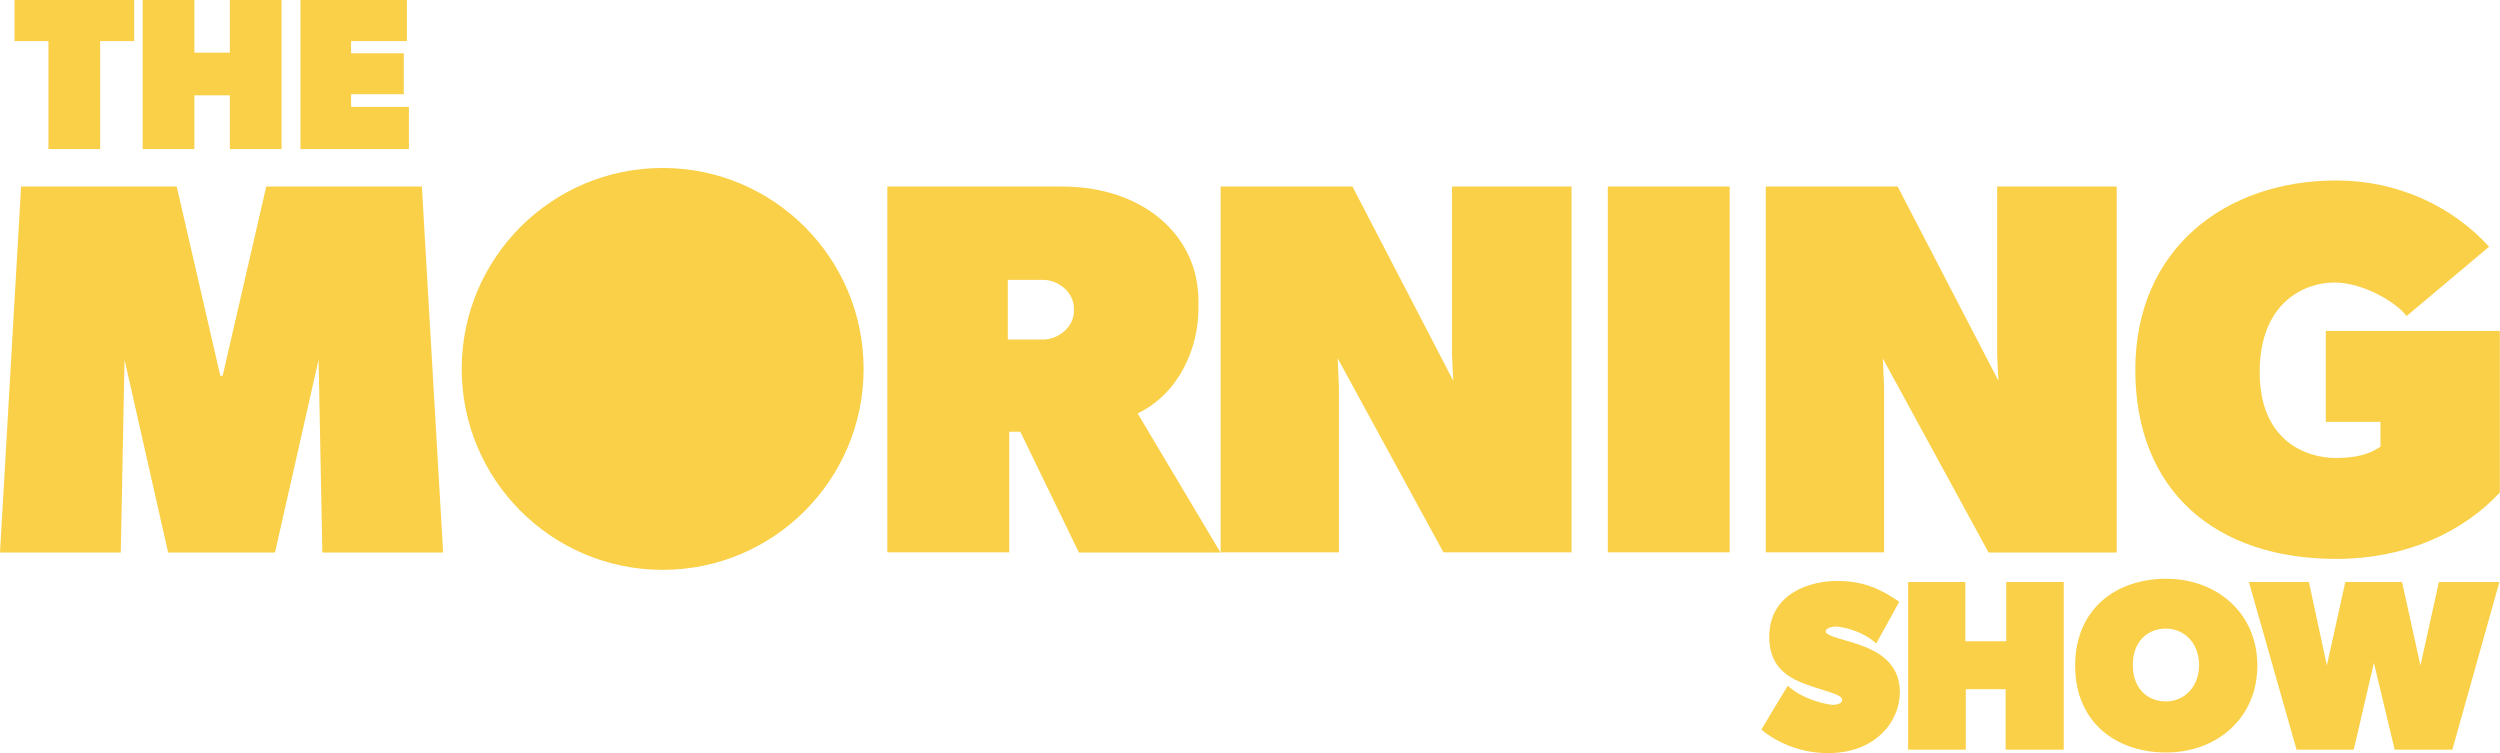
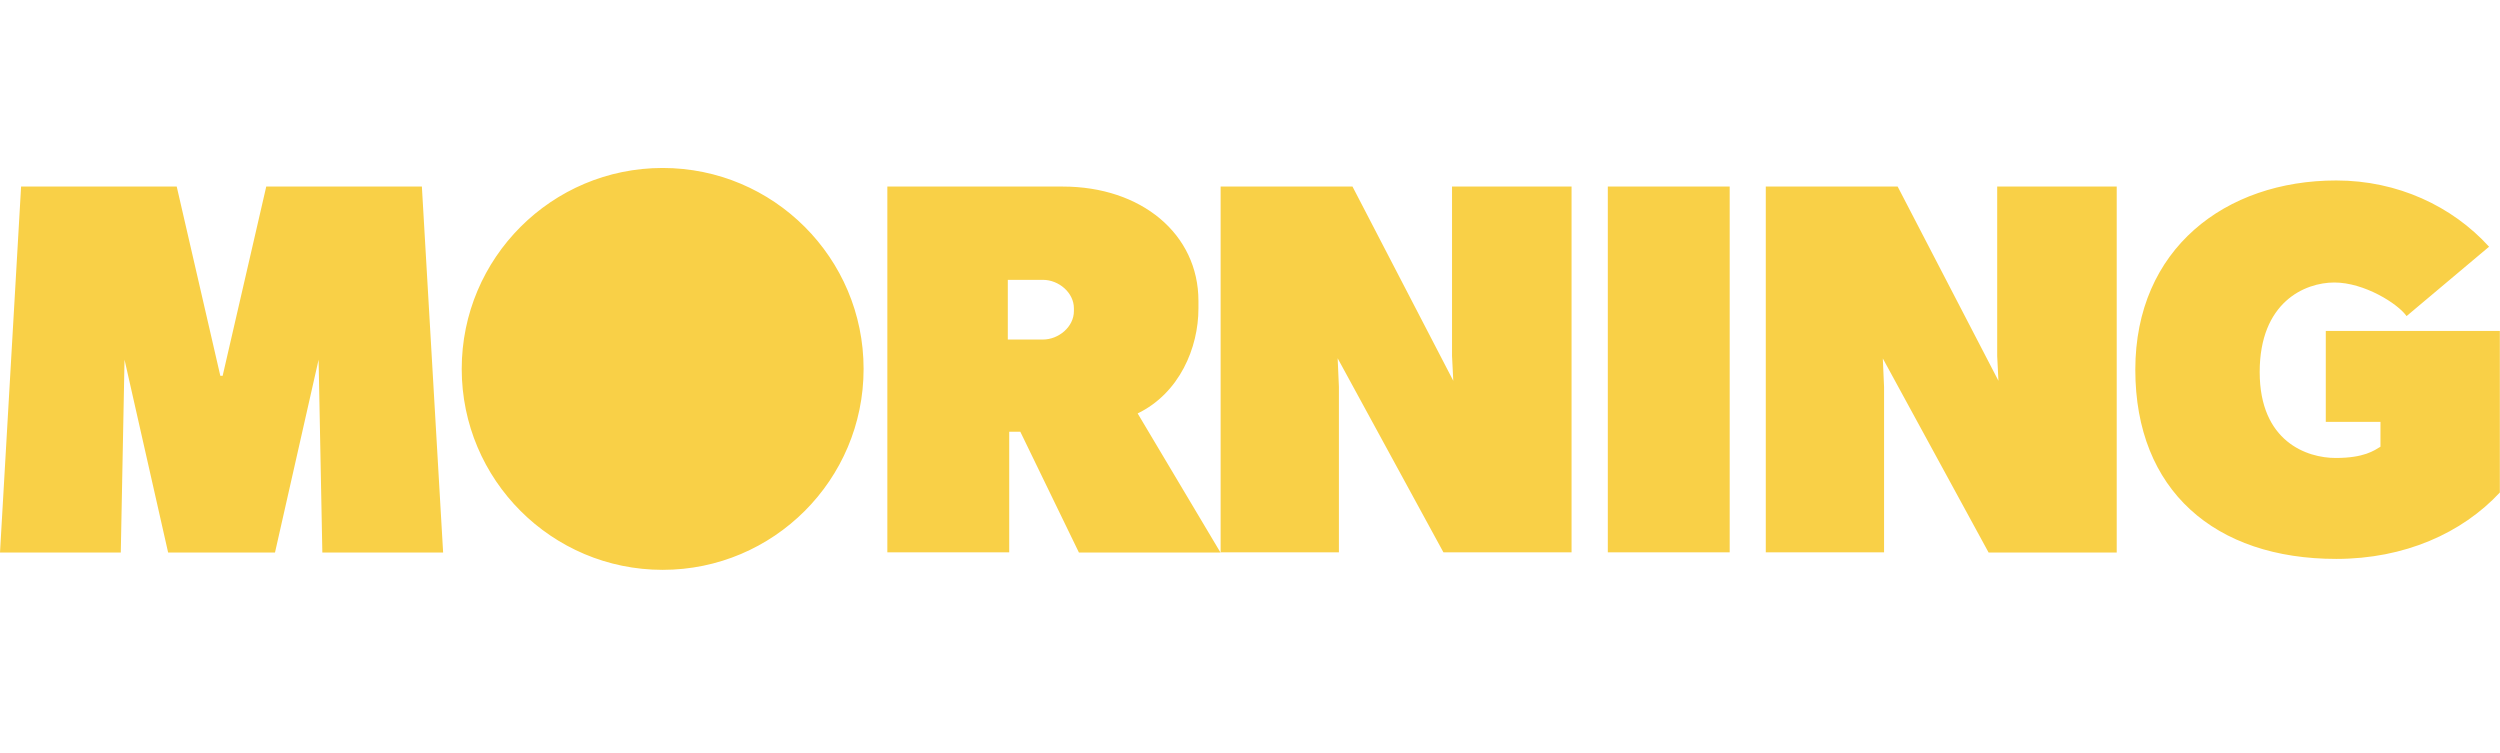
<svg xmlns="http://www.w3.org/2000/svg" version="1.1" x="0px" y="0px" width="1600px" height="481.9px" viewBox="0 0 1600 481.9" style="enable-background:new 0 0 1600 481.9;" xml:space="preserve">
  <style type="text/css">
	.st0{fill:#F9D047;}
</style>
-   <path class="st0" d="M85.8,26.3H64.1v69.1H31V26.3H9.3V0h76.6V26.3z M147.1,0v33.7h-22.7V0H91.3v95.4h33.1V61h22.7v34.4h33.1V0  H147.1z M224.7,68.4v-8.1h33.7V34.1h-33.7v-7.8h35.7V0h-68.1v95.4h69.4V68.4H224.7z" />
  <path class="st0" d="M856.1,229.3l0.8,18.3v105.9h-75.7V119.4h84.4l64.5,124.3l-0.8-15.9V119.4h76.5v234.1h-82L856.1,229.3z   M1272.7,353.6h82V119.4h-76.5v108.4l0.8,15.9l-64.5-124.3h-84.4v234.1h75.7V247.7l-0.8-18.3L1272.7,353.6z M1107,119.4h-78v234.1  h78V119.4z M781.1,353.6h-90.6L653,276.3l-7.1,0v77.2h-78V119.4h77.3h35c50.2,0,86.8,30.3,86.8,73.2v4.9c0,25-12.1,54.1-38.9,67.1  L781.1,353.6z M687.3,197.3c0-10-9.7-18.2-19.8-18.2h-22.5v38.2h22.5c10,0,19.8-8.1,19.8-18.2V197.3z M77.3,353.6l2.4-123.4  l27.9,123.4H176l27.9-123.4l2.4,123.4h77.3L270,119.4h-99.6l-27.9,121.1H141l-27.9-121.1H13.5L0,353.6H77.3z M424.1,107.5  c-71,0-128.6,57.6-128.6,128.6s57.6,128.6,128.6,128.6s128.6-57.6,128.6-128.6S495.1,107.5,424.1,107.5z M1488.5,211.8V270h35  c0,0,0,10.4,0,15.9c-4,2.4-10.4,7.2-28.7,7.2c-18.3,0-48.6-10.4-48.6-55s28.7-57.3,47.8-57.3s40.6,13.5,46.2,21.5l52.8-44.4  c-23.6-26-58.6-42.4-97.8-42.4c-71,0-128.6,43.8-128.6,121.1s51,121.1,128.6,121.1c43.7,0,80.5-16.5,104.7-42.5V211.8H1488.5z" />
-   <path class="st0" d="M1320.8,372.5v107.3h-37.2v-38.7h-25.5v38.7h-36.9V372.5h36.6v37.9h26.2v-37.9H1320.8z M1215.5,385.1  c-11.5-7.9-22.6-13.3-39.8-13.3s-43.4,7.9-43.4,35.9c0,21.9,15.8,27.6,27.3,31.6c11.5,3.9,19.4,5.4,19.4,8.6c0,2.9-4.7,3.2-6.1,3.2  c-1.4,0-17.6-2.2-28.7-12.2c-3.9,6.1-16.9,28-16.9,28s16.1,15.1,42.7,15.1c29.8,0,45.9-19.7,45.9-39.1s-15.4-26.5-25.5-30.1  s-21.9-5.7-21.9-8.6c0-2.9,5.7-3.2,6.8-3.2c1.1,0,15.1,1.4,25.5,10.8C1205.8,403,1215.5,385.1,1215.5,385.1z M1444.7,426  c0,33.7-26.1,55.6-58.3,55.6c-32.2,0-58.3-19.4-58.3-55.6s26.1-55.6,58.3-55.6C1418.6,370.4,1444.7,392.2,1444.7,426z M1407.4,425.6  c0-14.1-9.5-23.3-21.2-23.3s-21.2,8.1-21.2,23.3c0,15.2,9.5,23.3,21.2,23.3S1407.4,439.7,1407.4,425.6z M1439.3,372.5l30.5,107.3  h36.6l12.9-55.6l13.3,55.6h36.9l30.1-107.3h-38.7l-11.8,53.4l-11.8-53.4H1501l-11.8,53.4l-11.5-53.4H1439.3z" />
</svg>